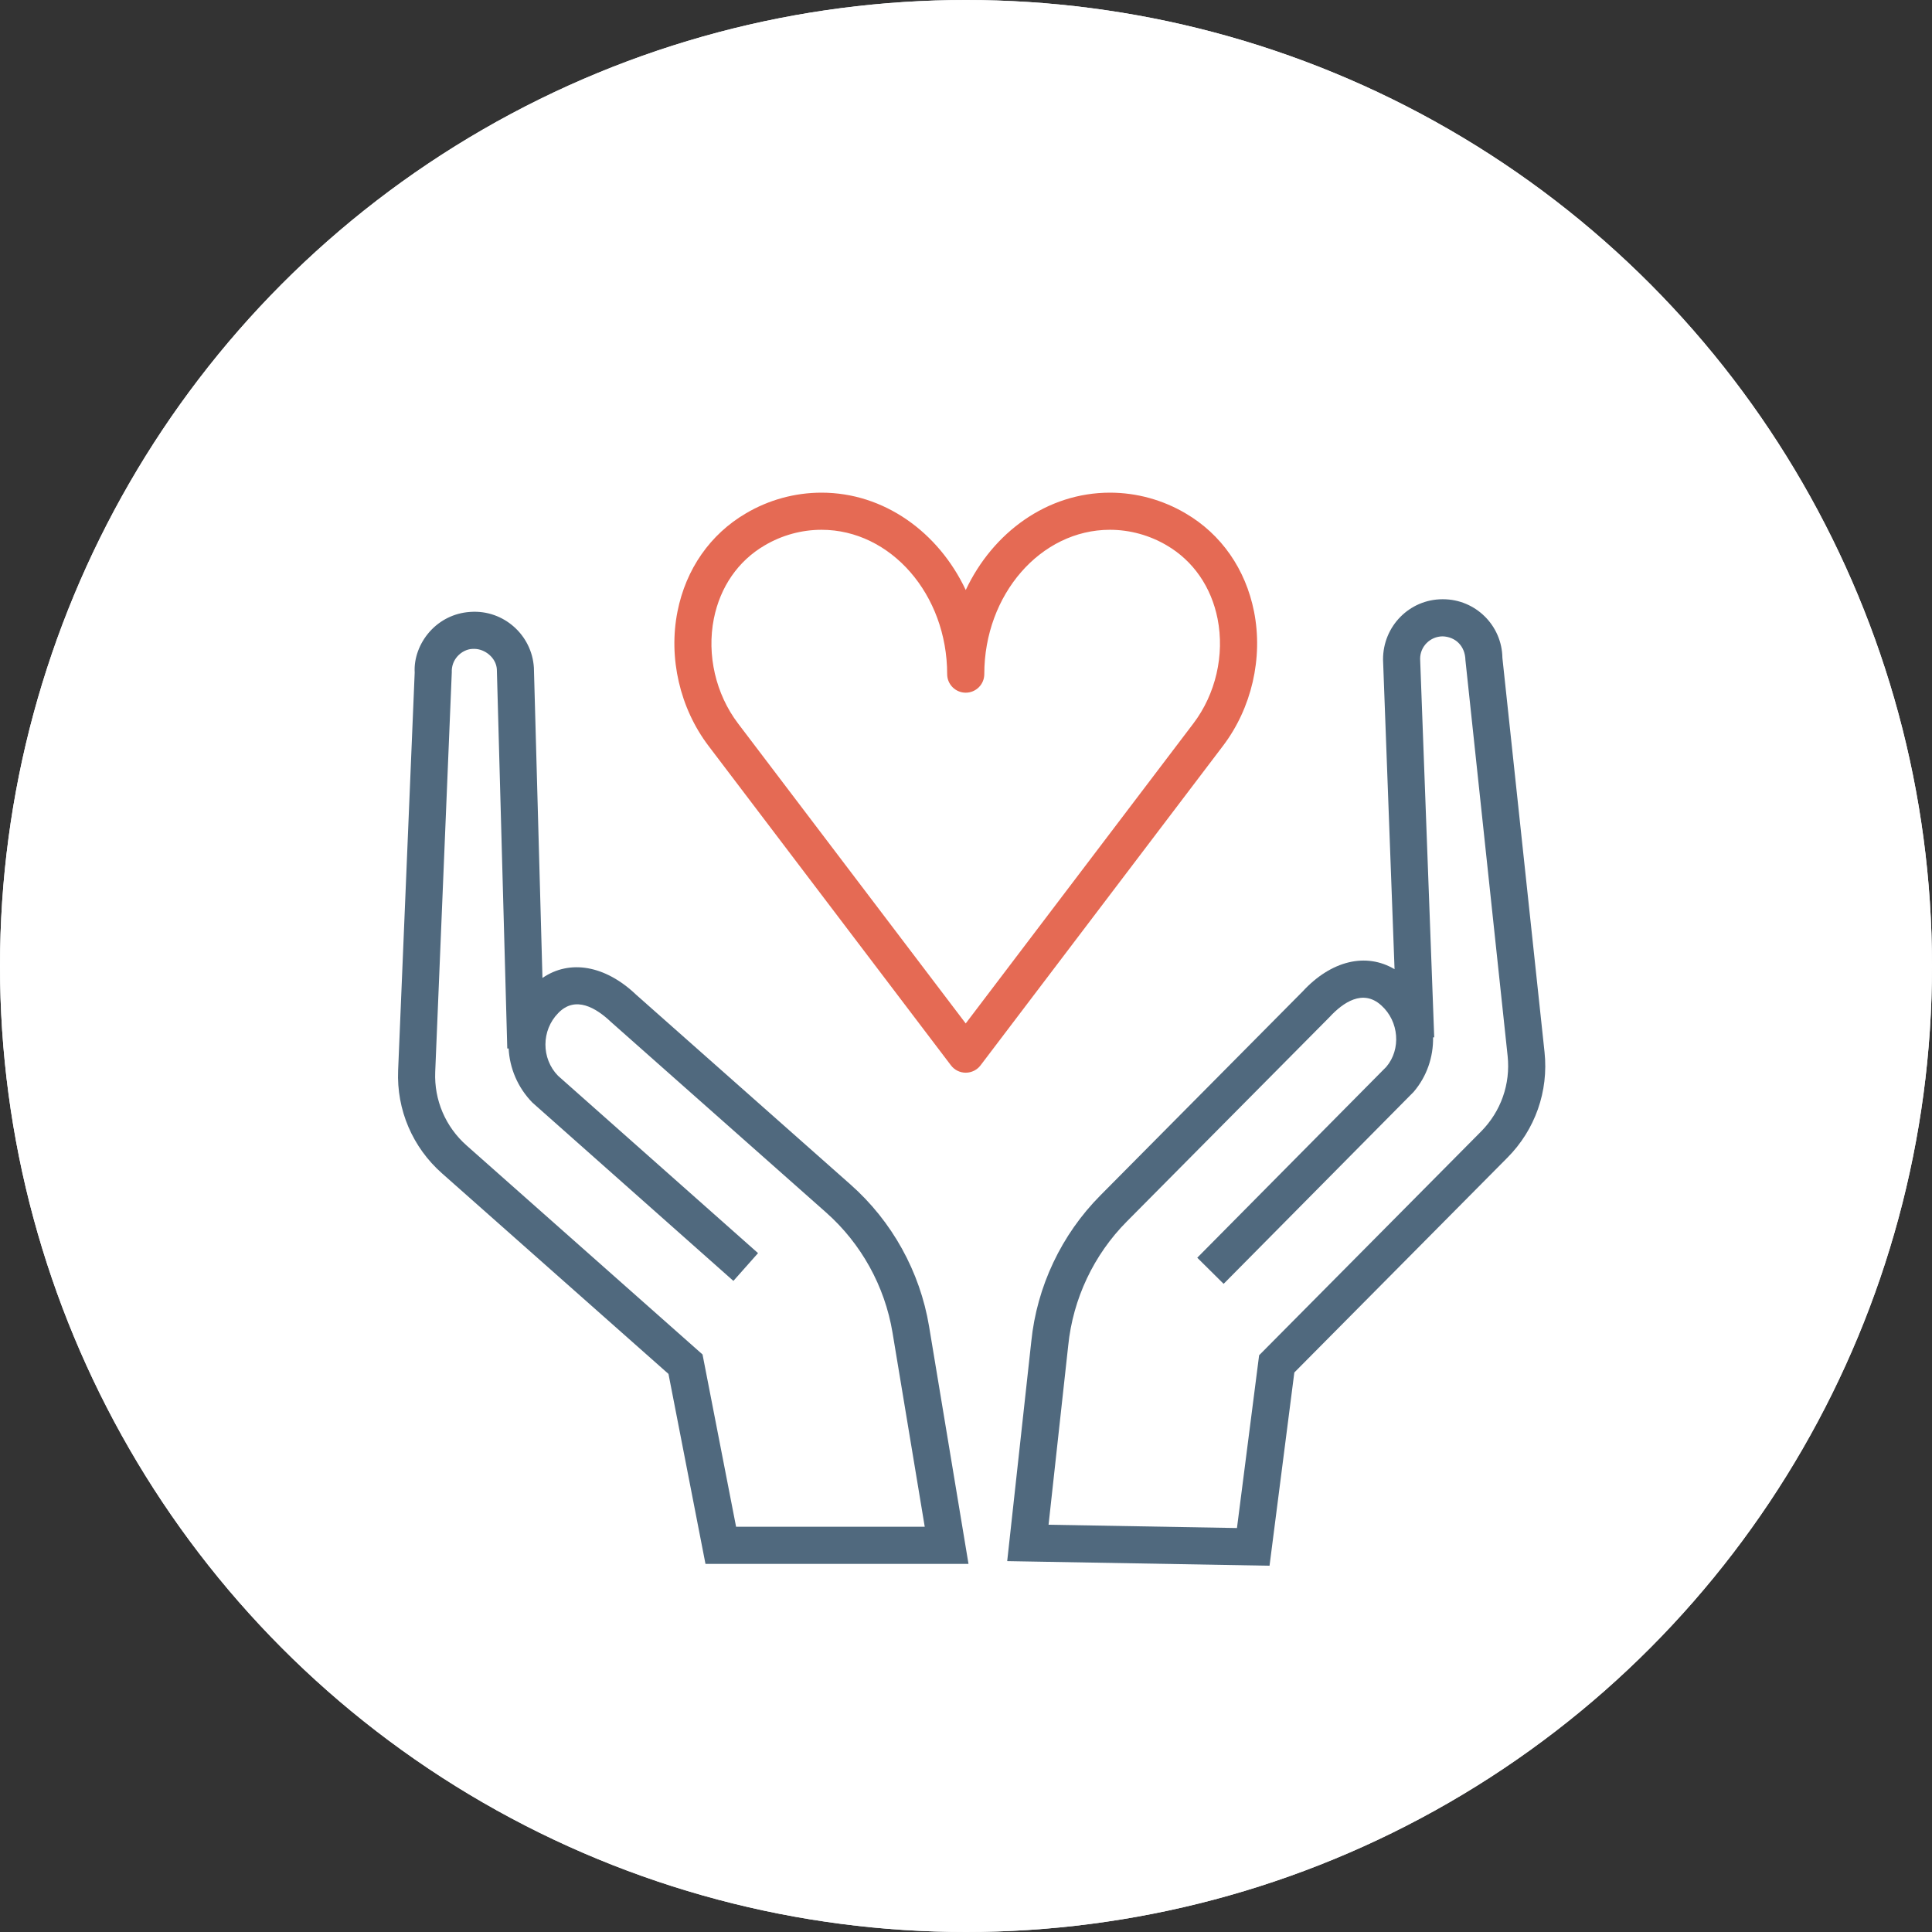
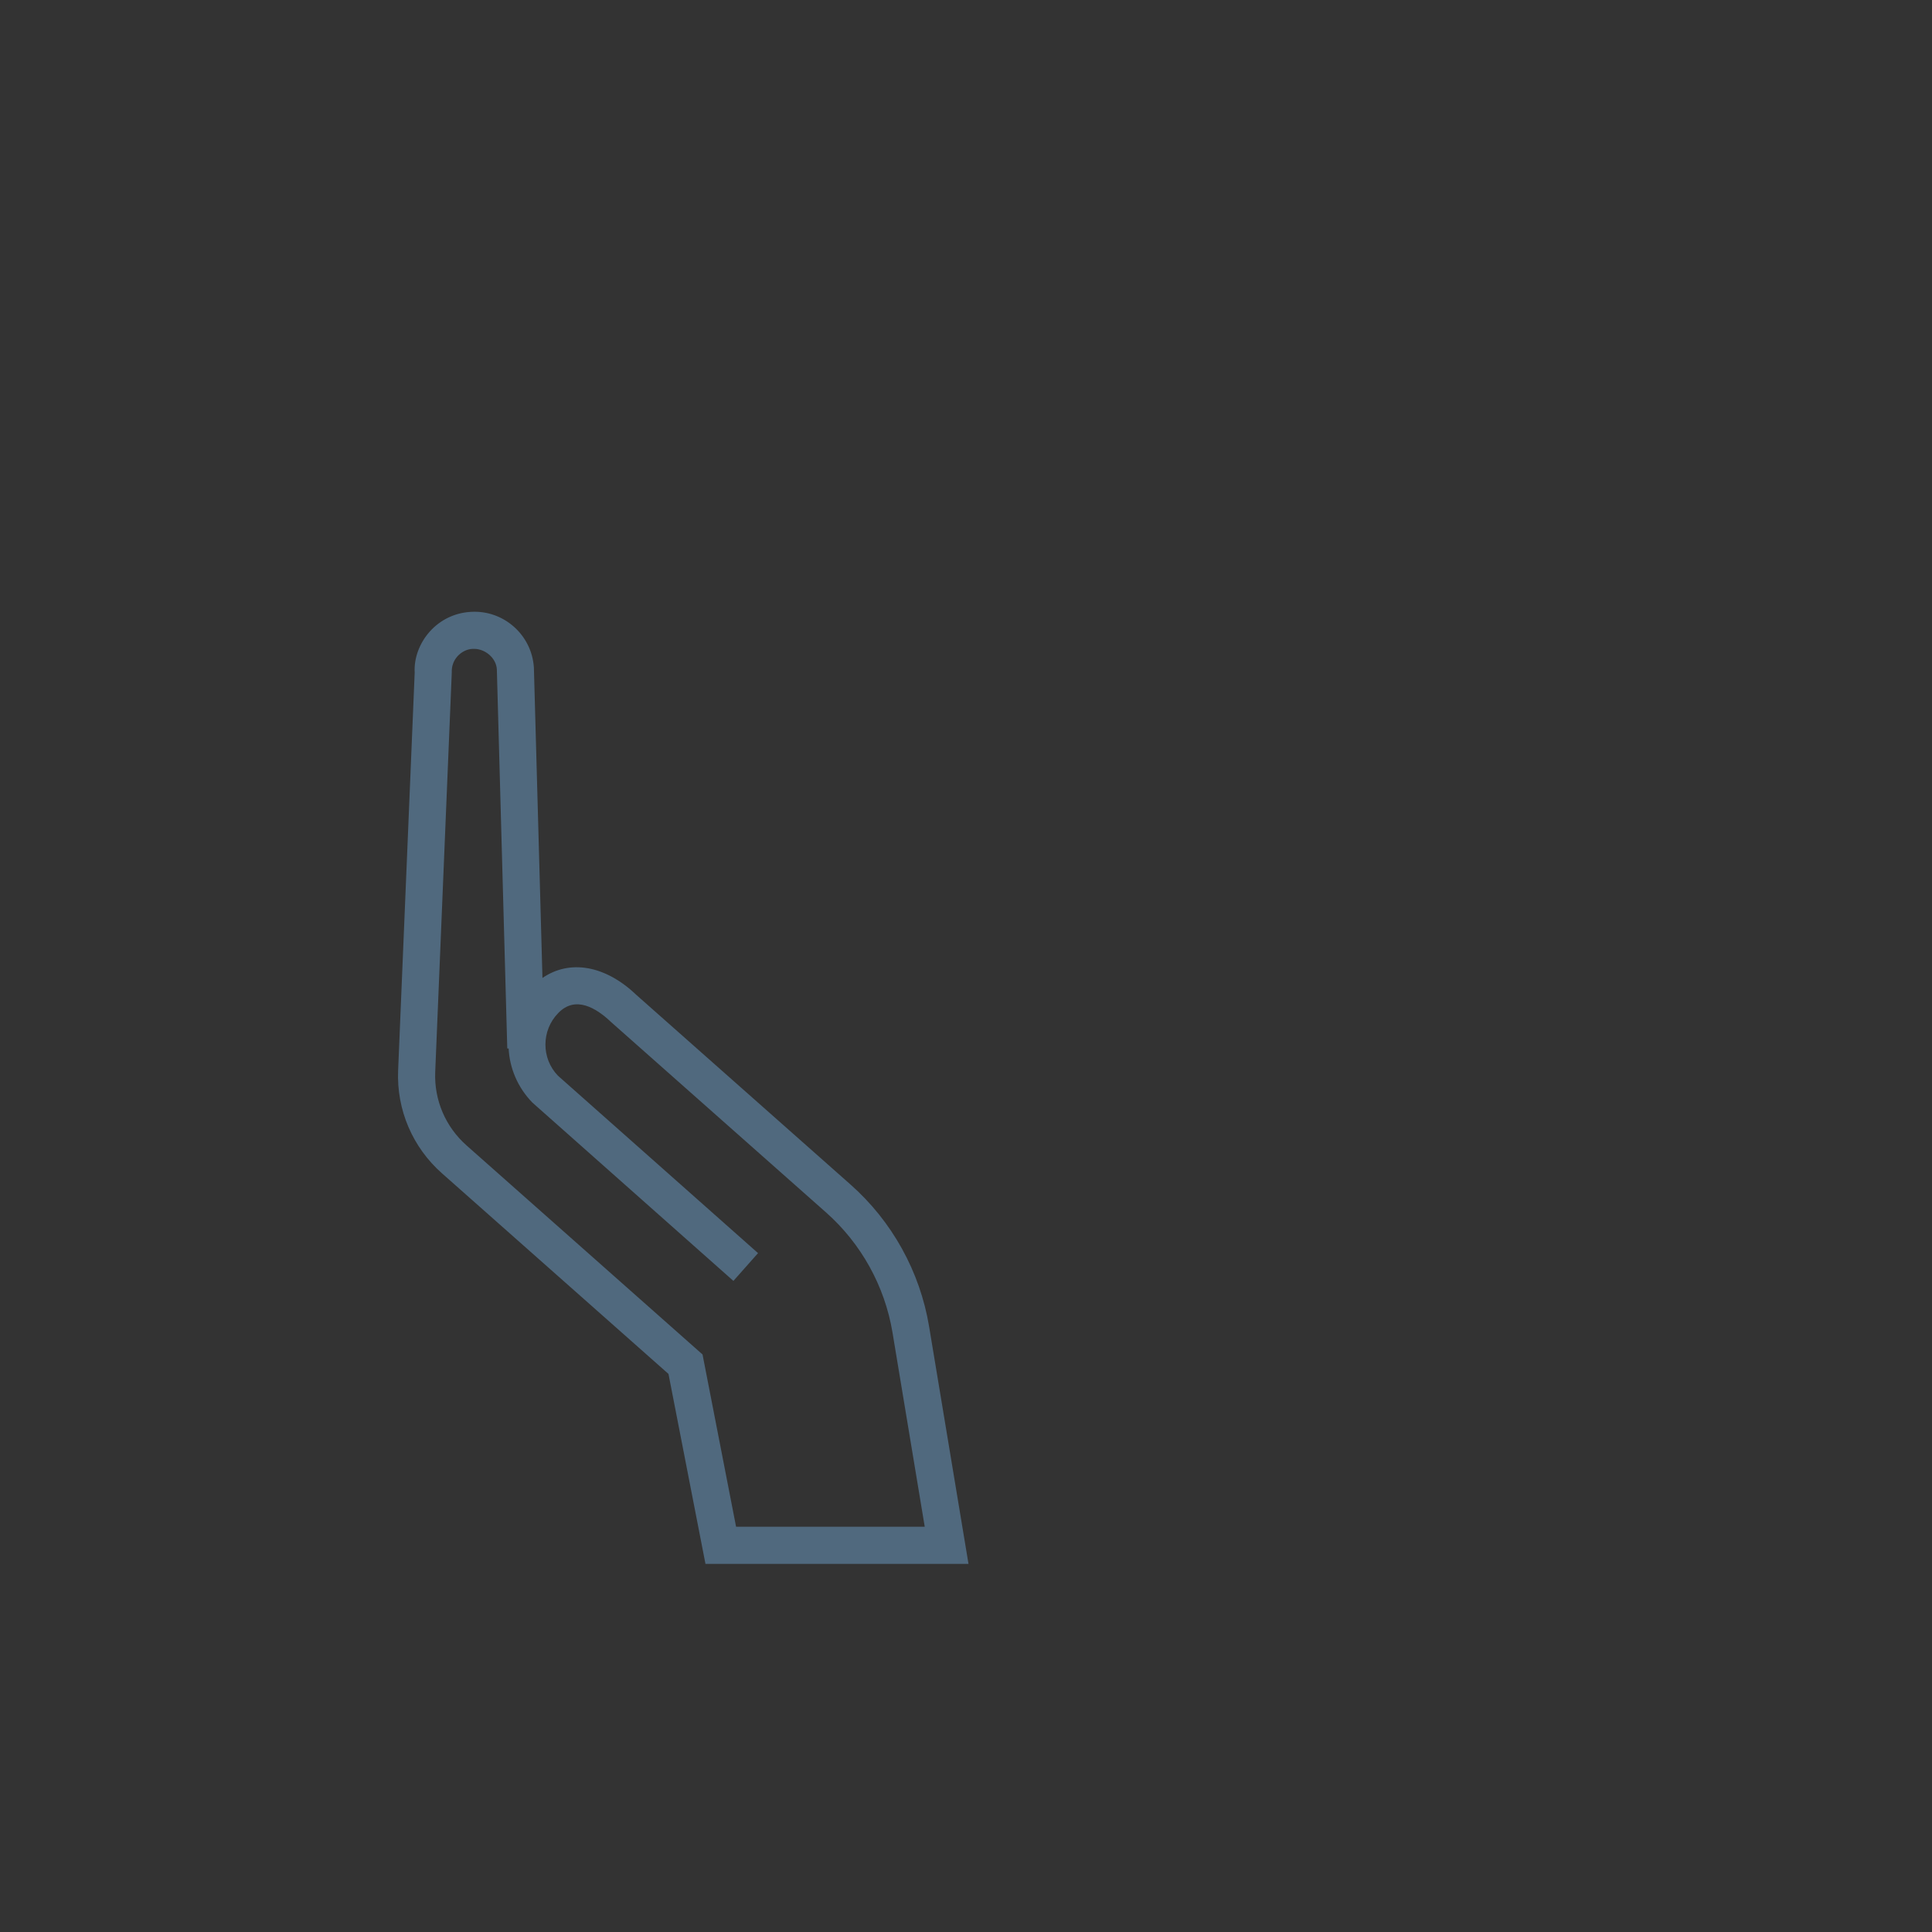
<svg xmlns="http://www.w3.org/2000/svg" width="120" height="120" viewBox="0 0 120 120" fill="none">
  <rect x="0" y="0" width="120" height="120" fill="#333333" stroke="none" />
-   <circle cx="60" cy="60" r="60" fill="#EFF2F5" />
-   <circle cx="60" cy="60" r="60" fill="white" />
  <path d="M60.156 97.135H43.818L41.521 85.337L27.455 72.88C25.622 71.261 24.627 68.931 24.728 66.488L25.757 41.775C25.706 40.898 26.042 39.953 26.701 39.219C27.343 38.507 28.218 38.078 29.173 38.009L29.247 38.004C31.279 37.877 33.034 39.436 33.161 41.467L33.693 60.743C35.38 59.583 37.585 59.947 39.514 61.786L52.832 73.578C55.409 75.859 57.141 78.984 57.706 82.38L60.155 97.135H60.156ZM45.719 94.829H57.437L55.434 82.759C54.955 79.884 53.489 77.237 51.305 75.305L37.955 63.482C37.032 62.603 35.741 61.819 34.677 62.919C33.618 63.994 33.612 65.741 34.658 66.817L47.083 77.834L45.553 79.559L33.067 68.483C32.144 67.535 31.654 66.334 31.592 65.123L31.508 65.125L30.86 41.569C30.815 40.862 30.128 40.301 29.447 40.302L29.314 40.306C29.004 40.324 28.664 40.486 28.416 40.762C28.169 41.036 28.043 41.391 28.061 41.761L27.032 66.581C26.96 68.327 27.673 69.993 28.984 71.15L43.636 84.129L45.719 94.828V94.829Z" fill="#50697E" />
-   <path d="M78.853 97.25L62.559 96.964L64.054 83.333C64.397 79.919 65.923 76.686 68.35 74.244L80.907 61.584C82.687 59.654 84.853 59.15 86.618 60.199L85.903 40.967C85.897 38.892 87.549 37.229 89.582 37.22H89.629C91.64 37.22 93.292 38.845 93.317 40.865L95.934 65.351C96.192 67.784 95.35 70.173 93.625 71.907L80.393 85.248L78.853 97.25ZM65.126 94.704L76.83 94.909L78.206 84.178L91.989 70.282C93.223 69.04 93.826 67.332 93.642 65.593L91.02 41.001C91.003 40.13 90.408 39.555 89.609 39.525C88.827 39.529 88.205 40.156 88.207 40.922L89.082 64.431L89.011 64.434C89.031 65.635 88.635 66.845 87.804 67.819L76.002 79.742L74.364 78.119L86.108 66.26C87.026 65.18 86.907 63.439 85.788 62.441C84.649 61.41 83.411 62.271 82.575 63.178L69.988 75.869C67.933 77.938 66.641 80.675 66.349 83.575L65.128 94.705L65.126 94.704Z" fill="#50697E" />
-   <path d="M59.983 66.627C59.622 66.627 59.283 66.459 59.065 66.171L44.007 46.328C42.227 43.983 41.507 40.862 42.08 37.982C42.603 35.348 44.112 33.184 46.329 31.886C47.747 31.047 49.373 30.601 51.026 30.6C54.912 30.6 58.292 33.055 59.984 36.647C61.676 33.055 65.056 30.6 68.941 30.6C70.595 30.601 72.222 31.048 73.645 31.89C75.857 33.185 77.366 35.35 77.89 37.984C78.462 40.866 77.741 43.985 75.961 46.328L60.903 66.171C60.685 66.458 60.346 66.627 59.985 66.627H59.983ZM51.025 32.906C49.786 32.907 48.565 33.243 47.495 33.875C45.85 34.836 44.731 36.454 44.338 38.431C43.892 40.676 44.454 43.107 45.841 44.935L59.982 63.568L74.123 44.935C75.509 43.109 76.071 40.678 75.626 38.434C75.234 36.456 74.113 34.837 72.474 33.877C71.401 33.243 70.179 32.907 68.939 32.906C64.637 32.906 61.136 36.928 61.136 41.871C61.136 42.508 60.619 43.024 59.983 43.024C59.347 43.024 58.83 42.508 58.83 41.871C58.83 36.928 55.329 32.906 51.025 32.906Z" fill="#E56A54" />
</svg>